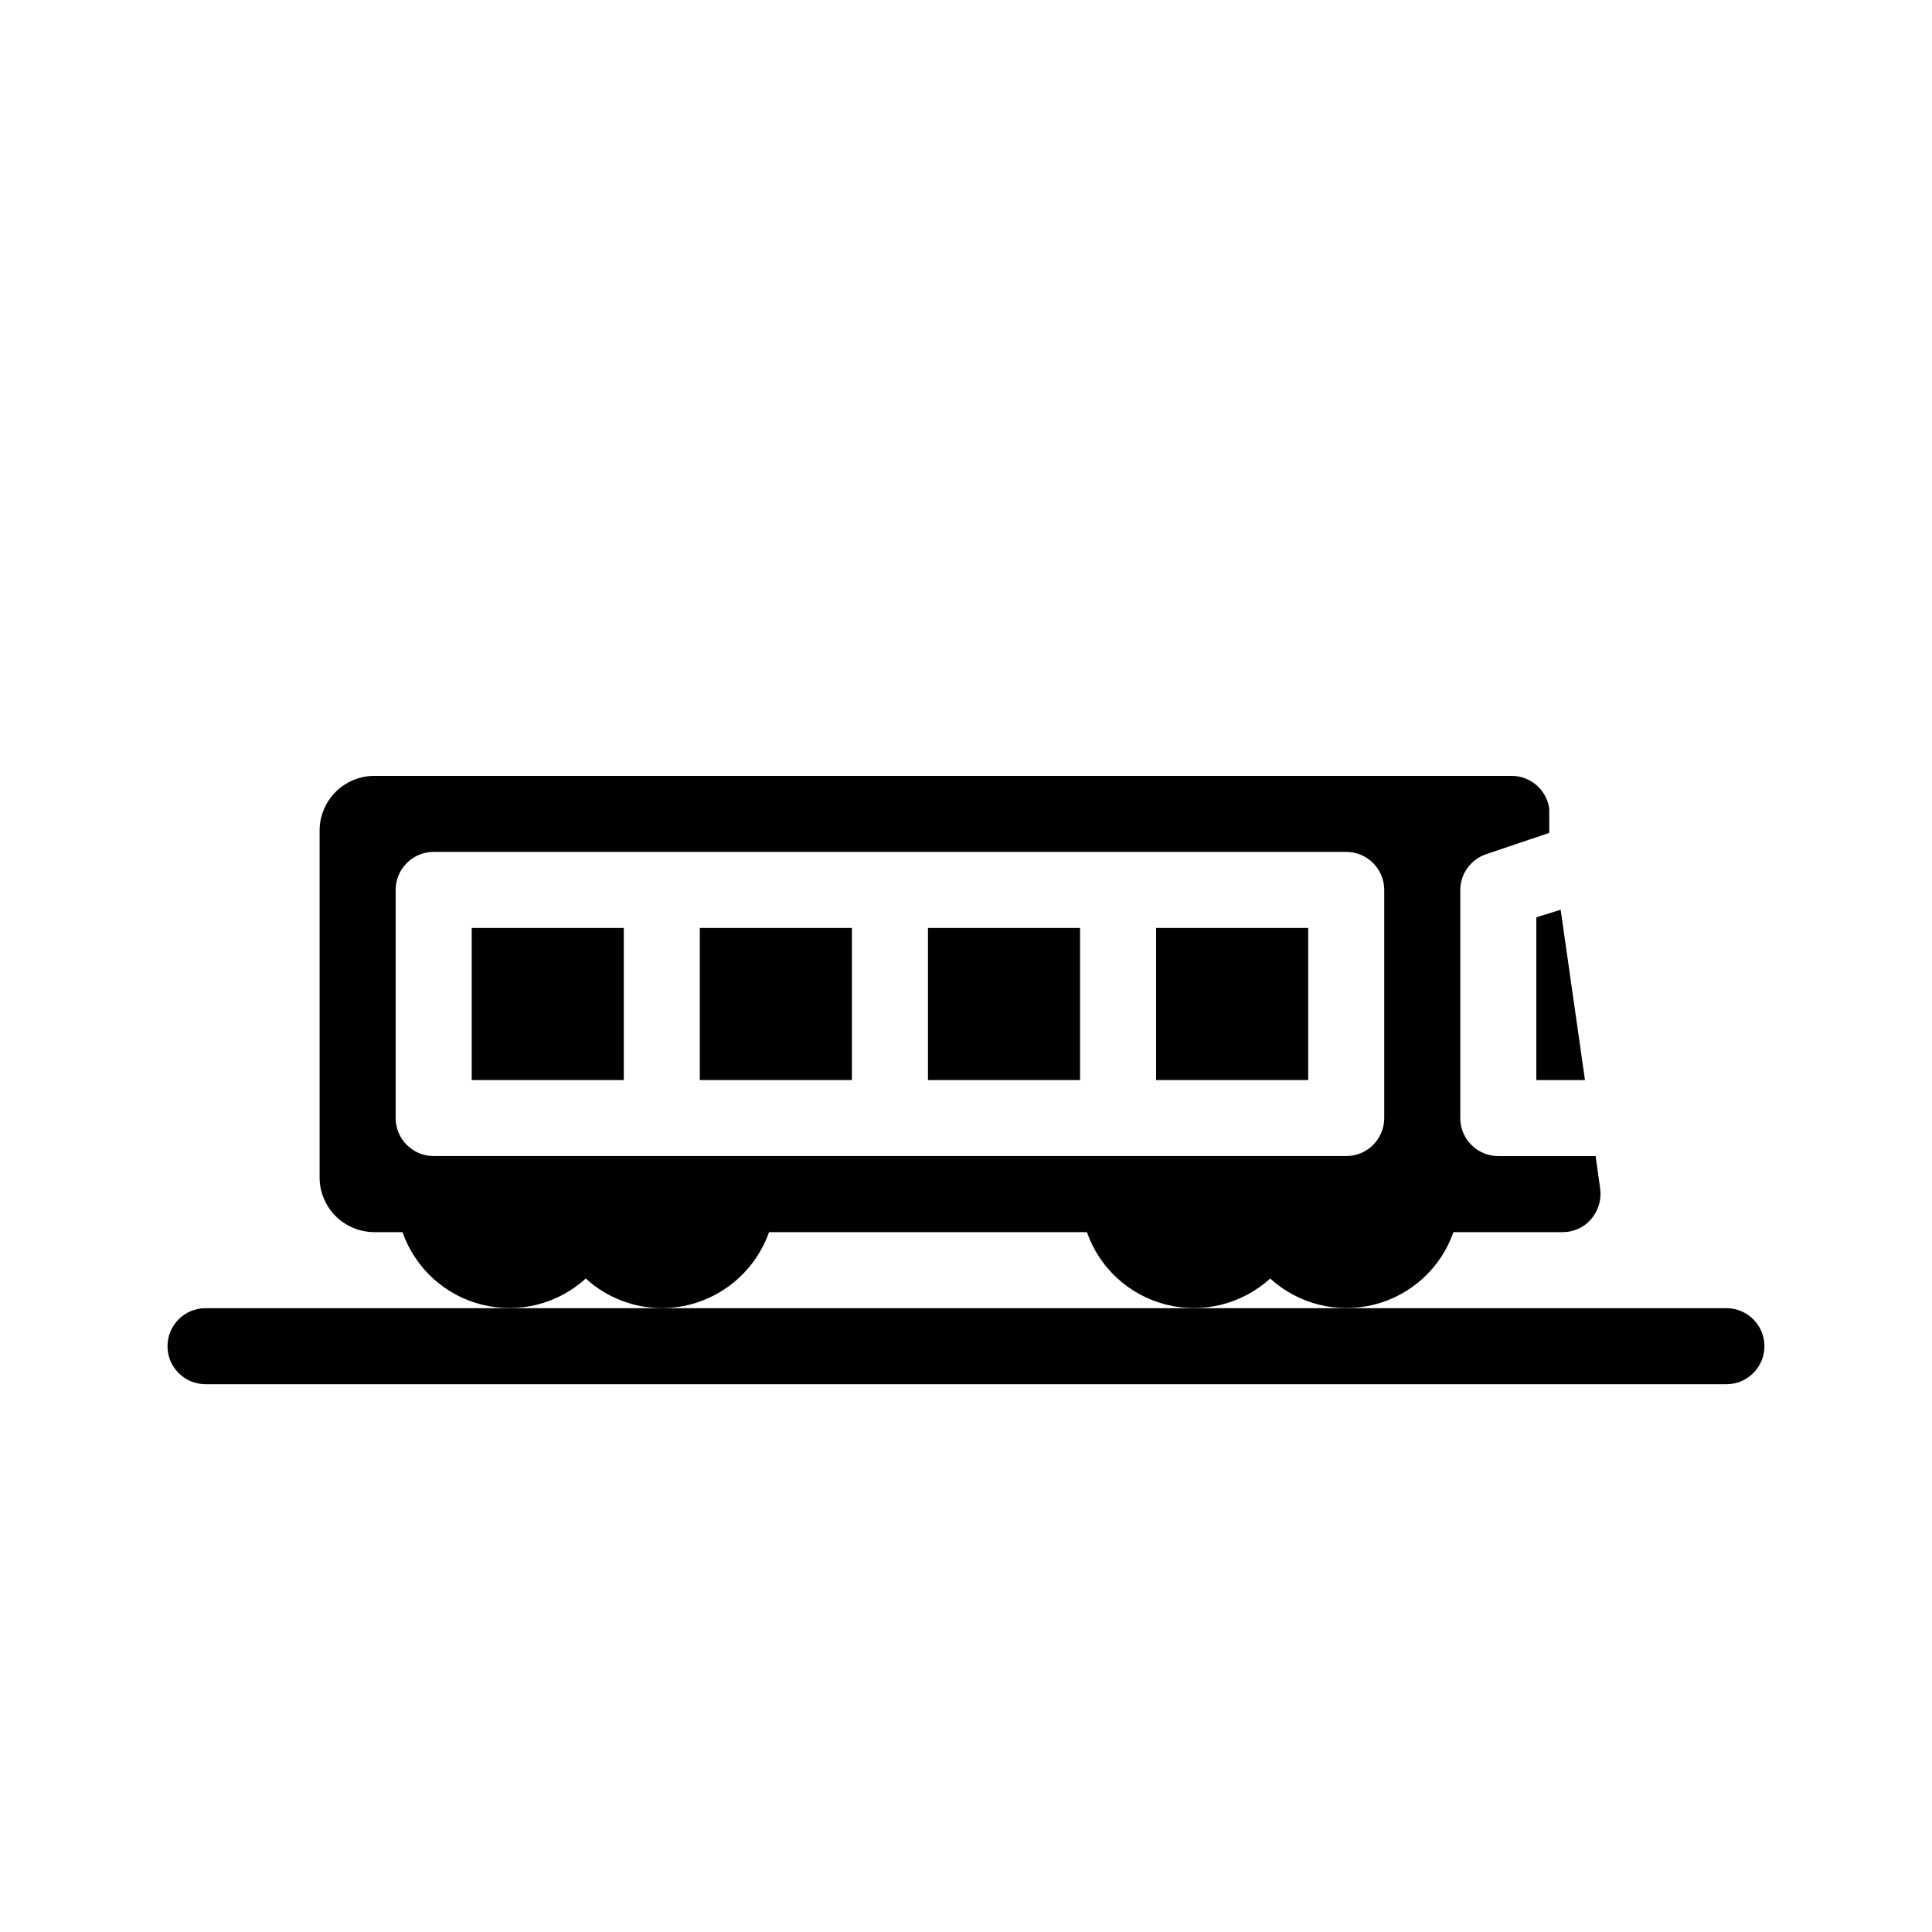
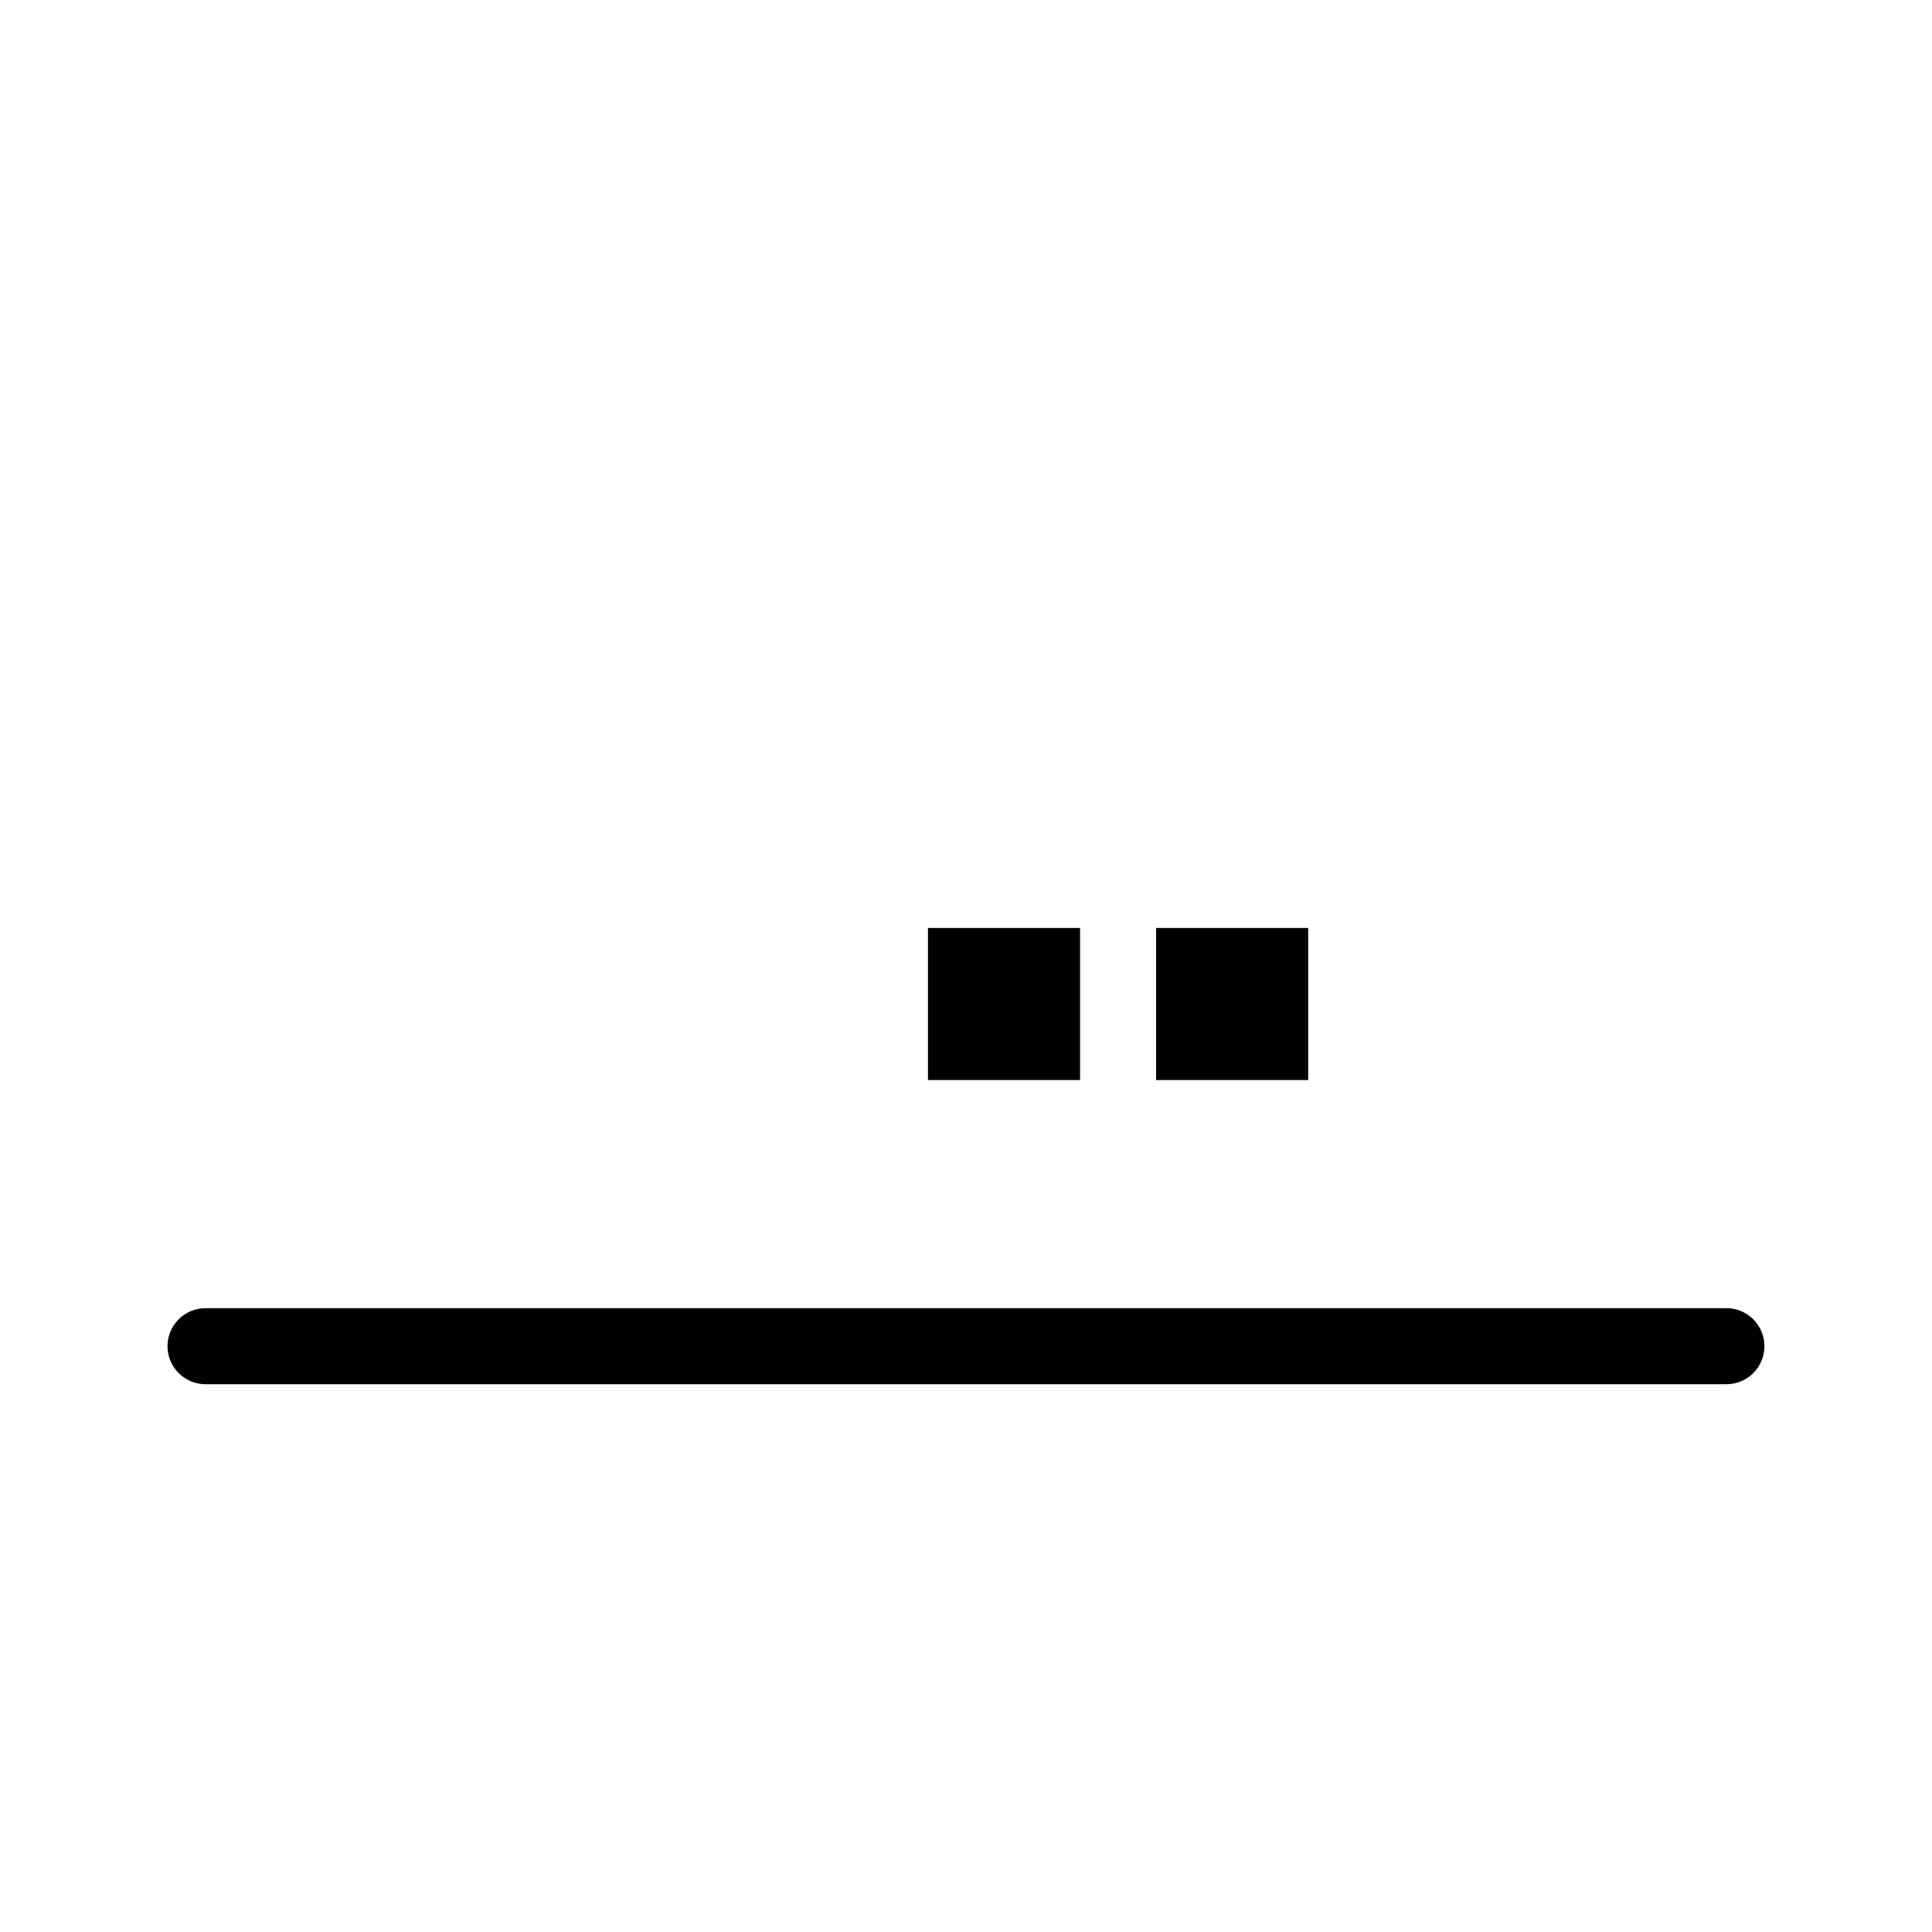
<svg xmlns="http://www.w3.org/2000/svg" fill="#000000" width="800px" height="800px" version="1.1" viewBox="144 144 512 512">
  <g>
    <path d="m450.38 389.92h40.305v40.305h-40.305z" />
    <path d="m389.92 389.92h40.305v40.305h-40.305z" />
-     <path d="m329.46 389.92h40.305v40.305h-40.305z" />
-     <path d="m551.14 430.23h12.898l-6.449-45.141-6.449 2.016z" />
-     <path d="m269.01 389.92h40.305v40.305h-40.305z" />
-     <path d="m319.39 490.68c6.234-0.016 12.312-1.965 17.402-5.57 5.086-3.609 8.934-8.703 11.012-14.582h84.238-0.004c3.328 9.52 11.207 16.73 20.98 19.203 9.773 2.477 20.137-0.121 27.59-6.91 7.453 6.789 17.812 9.387 27.586 6.91 9.773-2.473 17.656-9.684 20.98-19.203h29.02c2.863-0.004 5.586-1.254 7.457-3.426 1.918-2.219 2.797-5.152 2.418-8.059l-1.211-8.668h-25.793c-5.566 0-10.078-4.512-10.078-10.074v-60.457c0.031-4.297 2.785-8.098 6.852-9.473l16.727-5.644v-6.449c-0.707-5.008-5.019-8.715-10.074-8.664h-301.28c-3.852 0-7.539 1.527-10.262 4.25-2.723 2.723-4.25 6.41-4.25 10.262v91.895c0 3.848 1.527 7.539 4.25 10.258 2.723 2.723 6.41 4.25 10.262 4.25h7.457-0.004c3.328 9.52 11.207 16.73 20.98 19.203 9.773 2.477 20.137-0.121 27.59-6.91 5.508 5.031 12.691 7.836 20.152 7.859zm-70.535-110.84c0-5.566 4.512-10.078 10.078-10.078h241.83c2.672 0 5.234 1.062 7.125 2.953 1.887 1.887 2.949 4.449 2.949 7.125v60.457c0 2.672-1.062 5.234-2.949 7.125-1.891 1.887-4.453 2.949-7.125 2.949h-241.83c-5.566 0-10.078-4.512-10.078-10.074z" />
    <path d="m601.52 490.68h-403.05c-5.566 0-10.078 4.512-10.078 10.078 0 5.562 4.512 10.074 10.078 10.074h403.05c5.562 0 10.074-4.512 10.074-10.074 0-5.566-4.512-10.078-10.074-10.078z" />
  </g>
</svg>